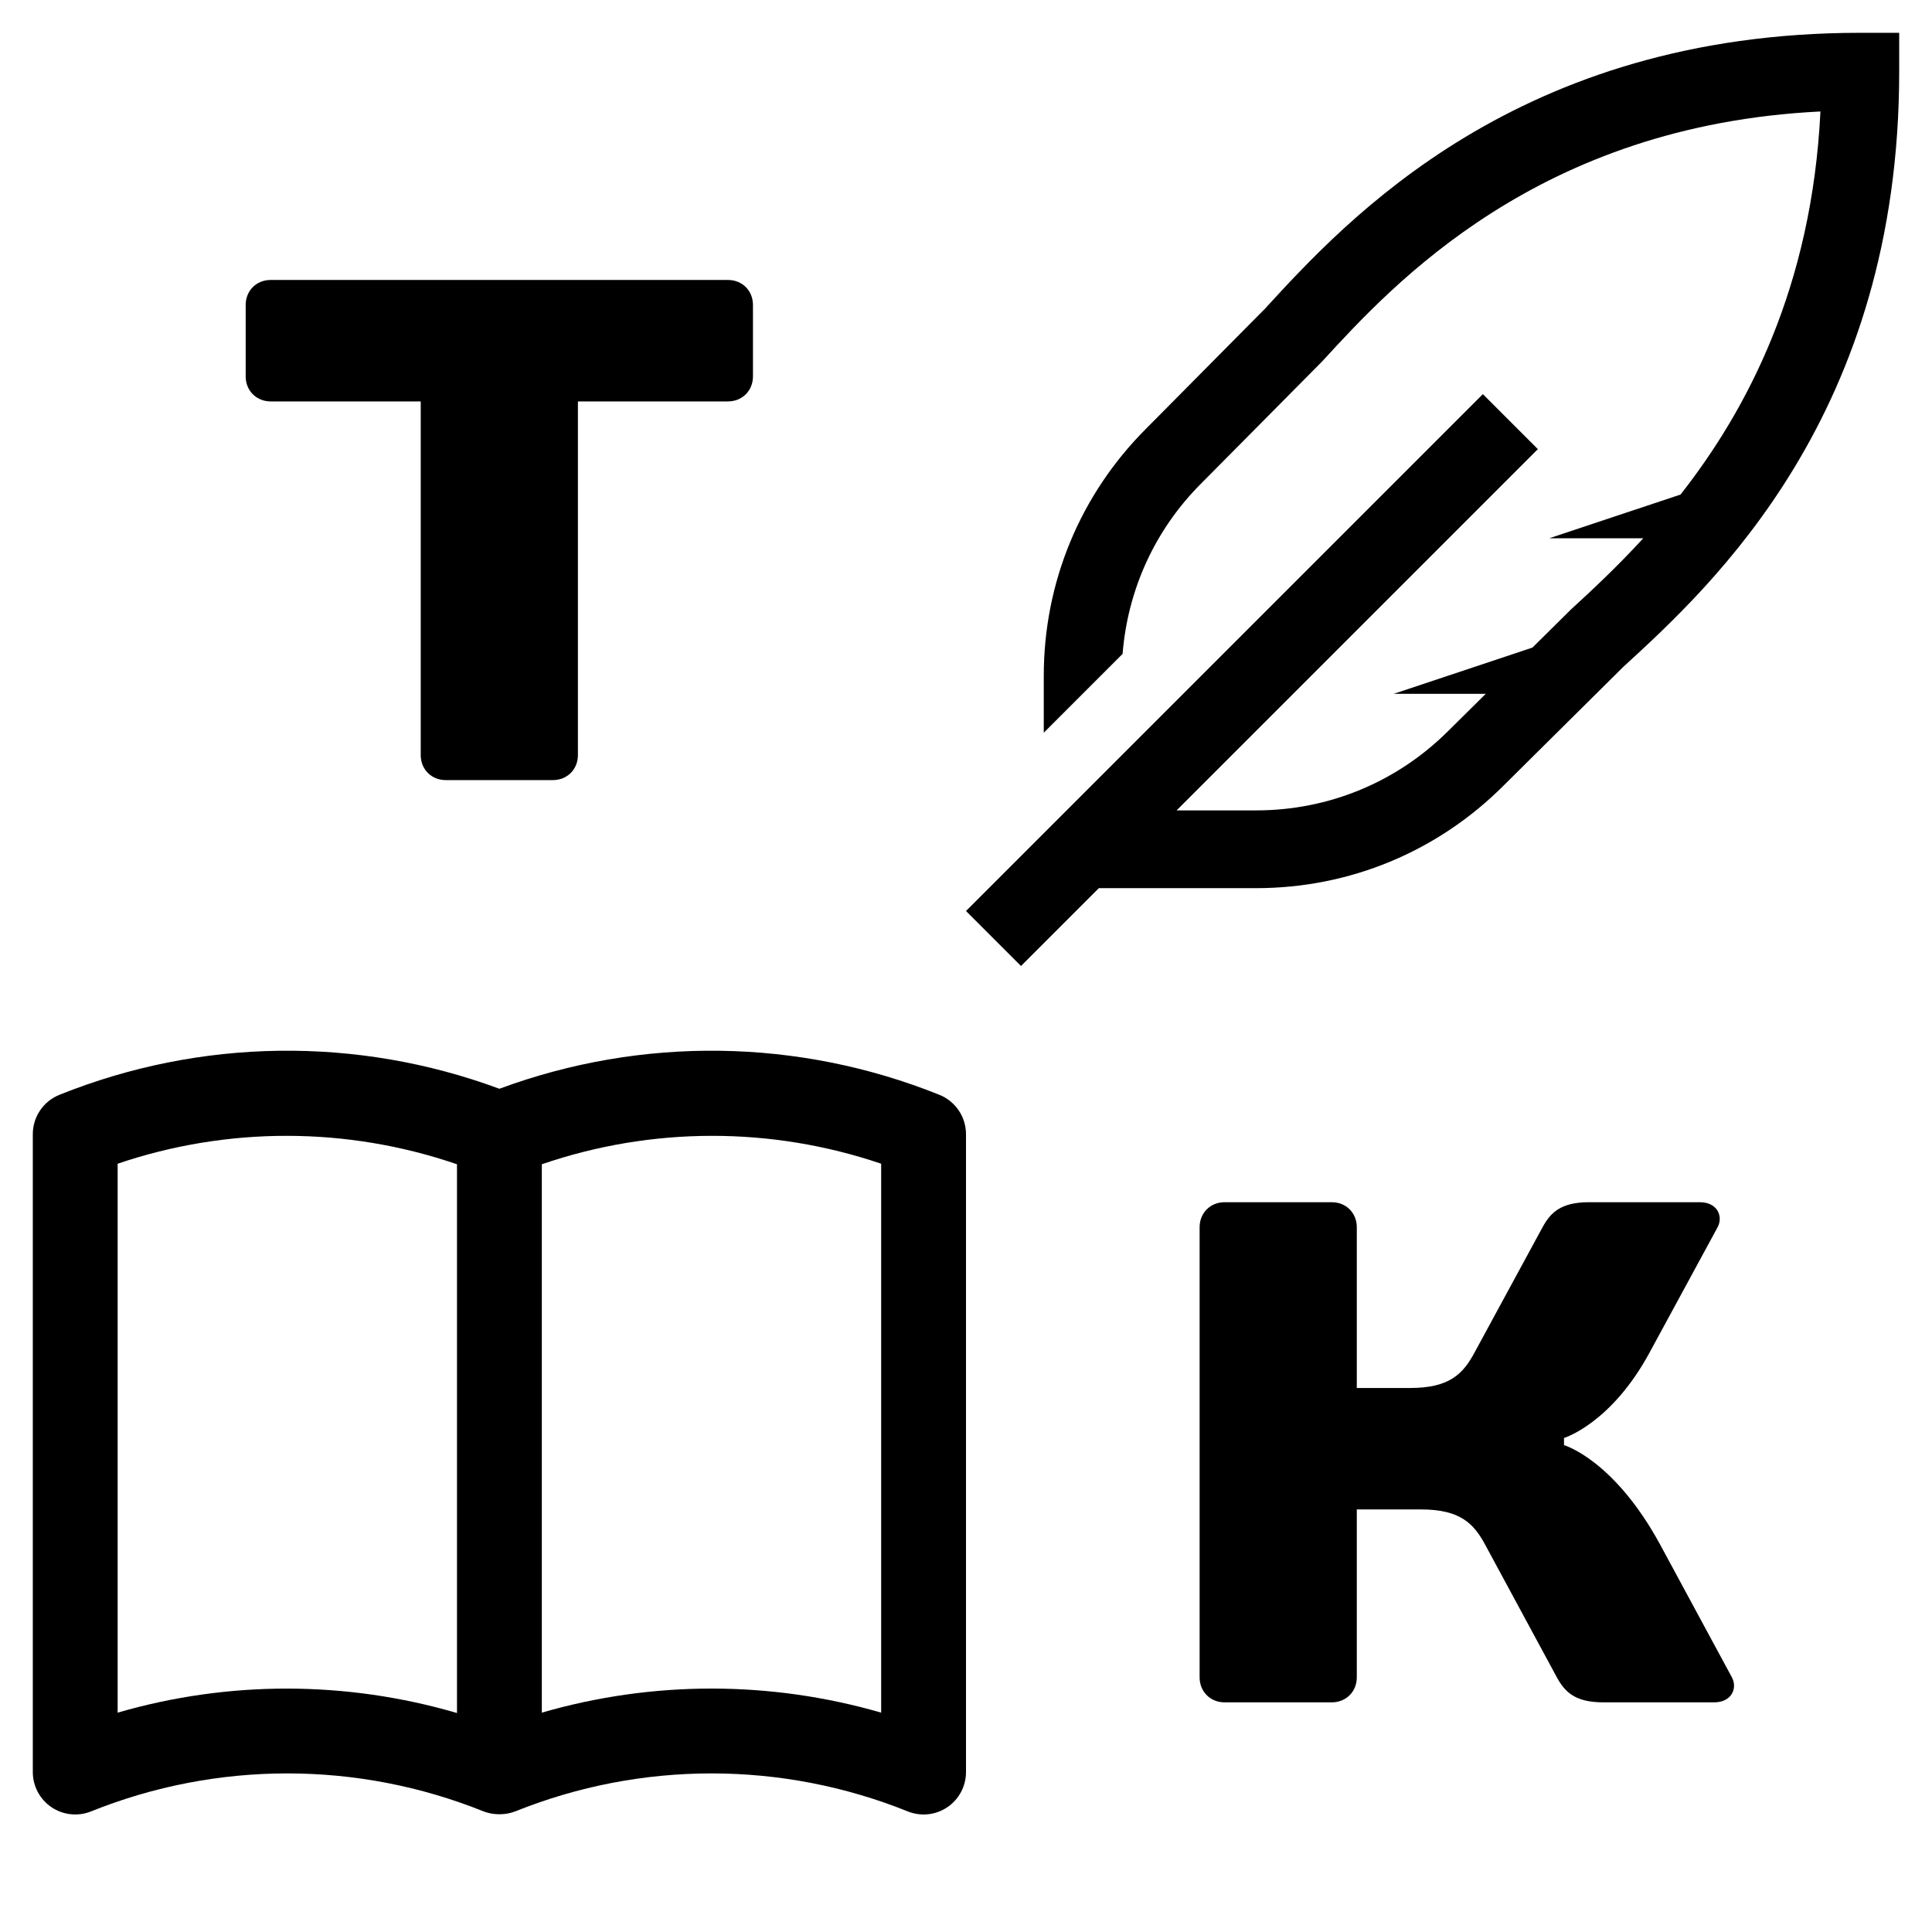
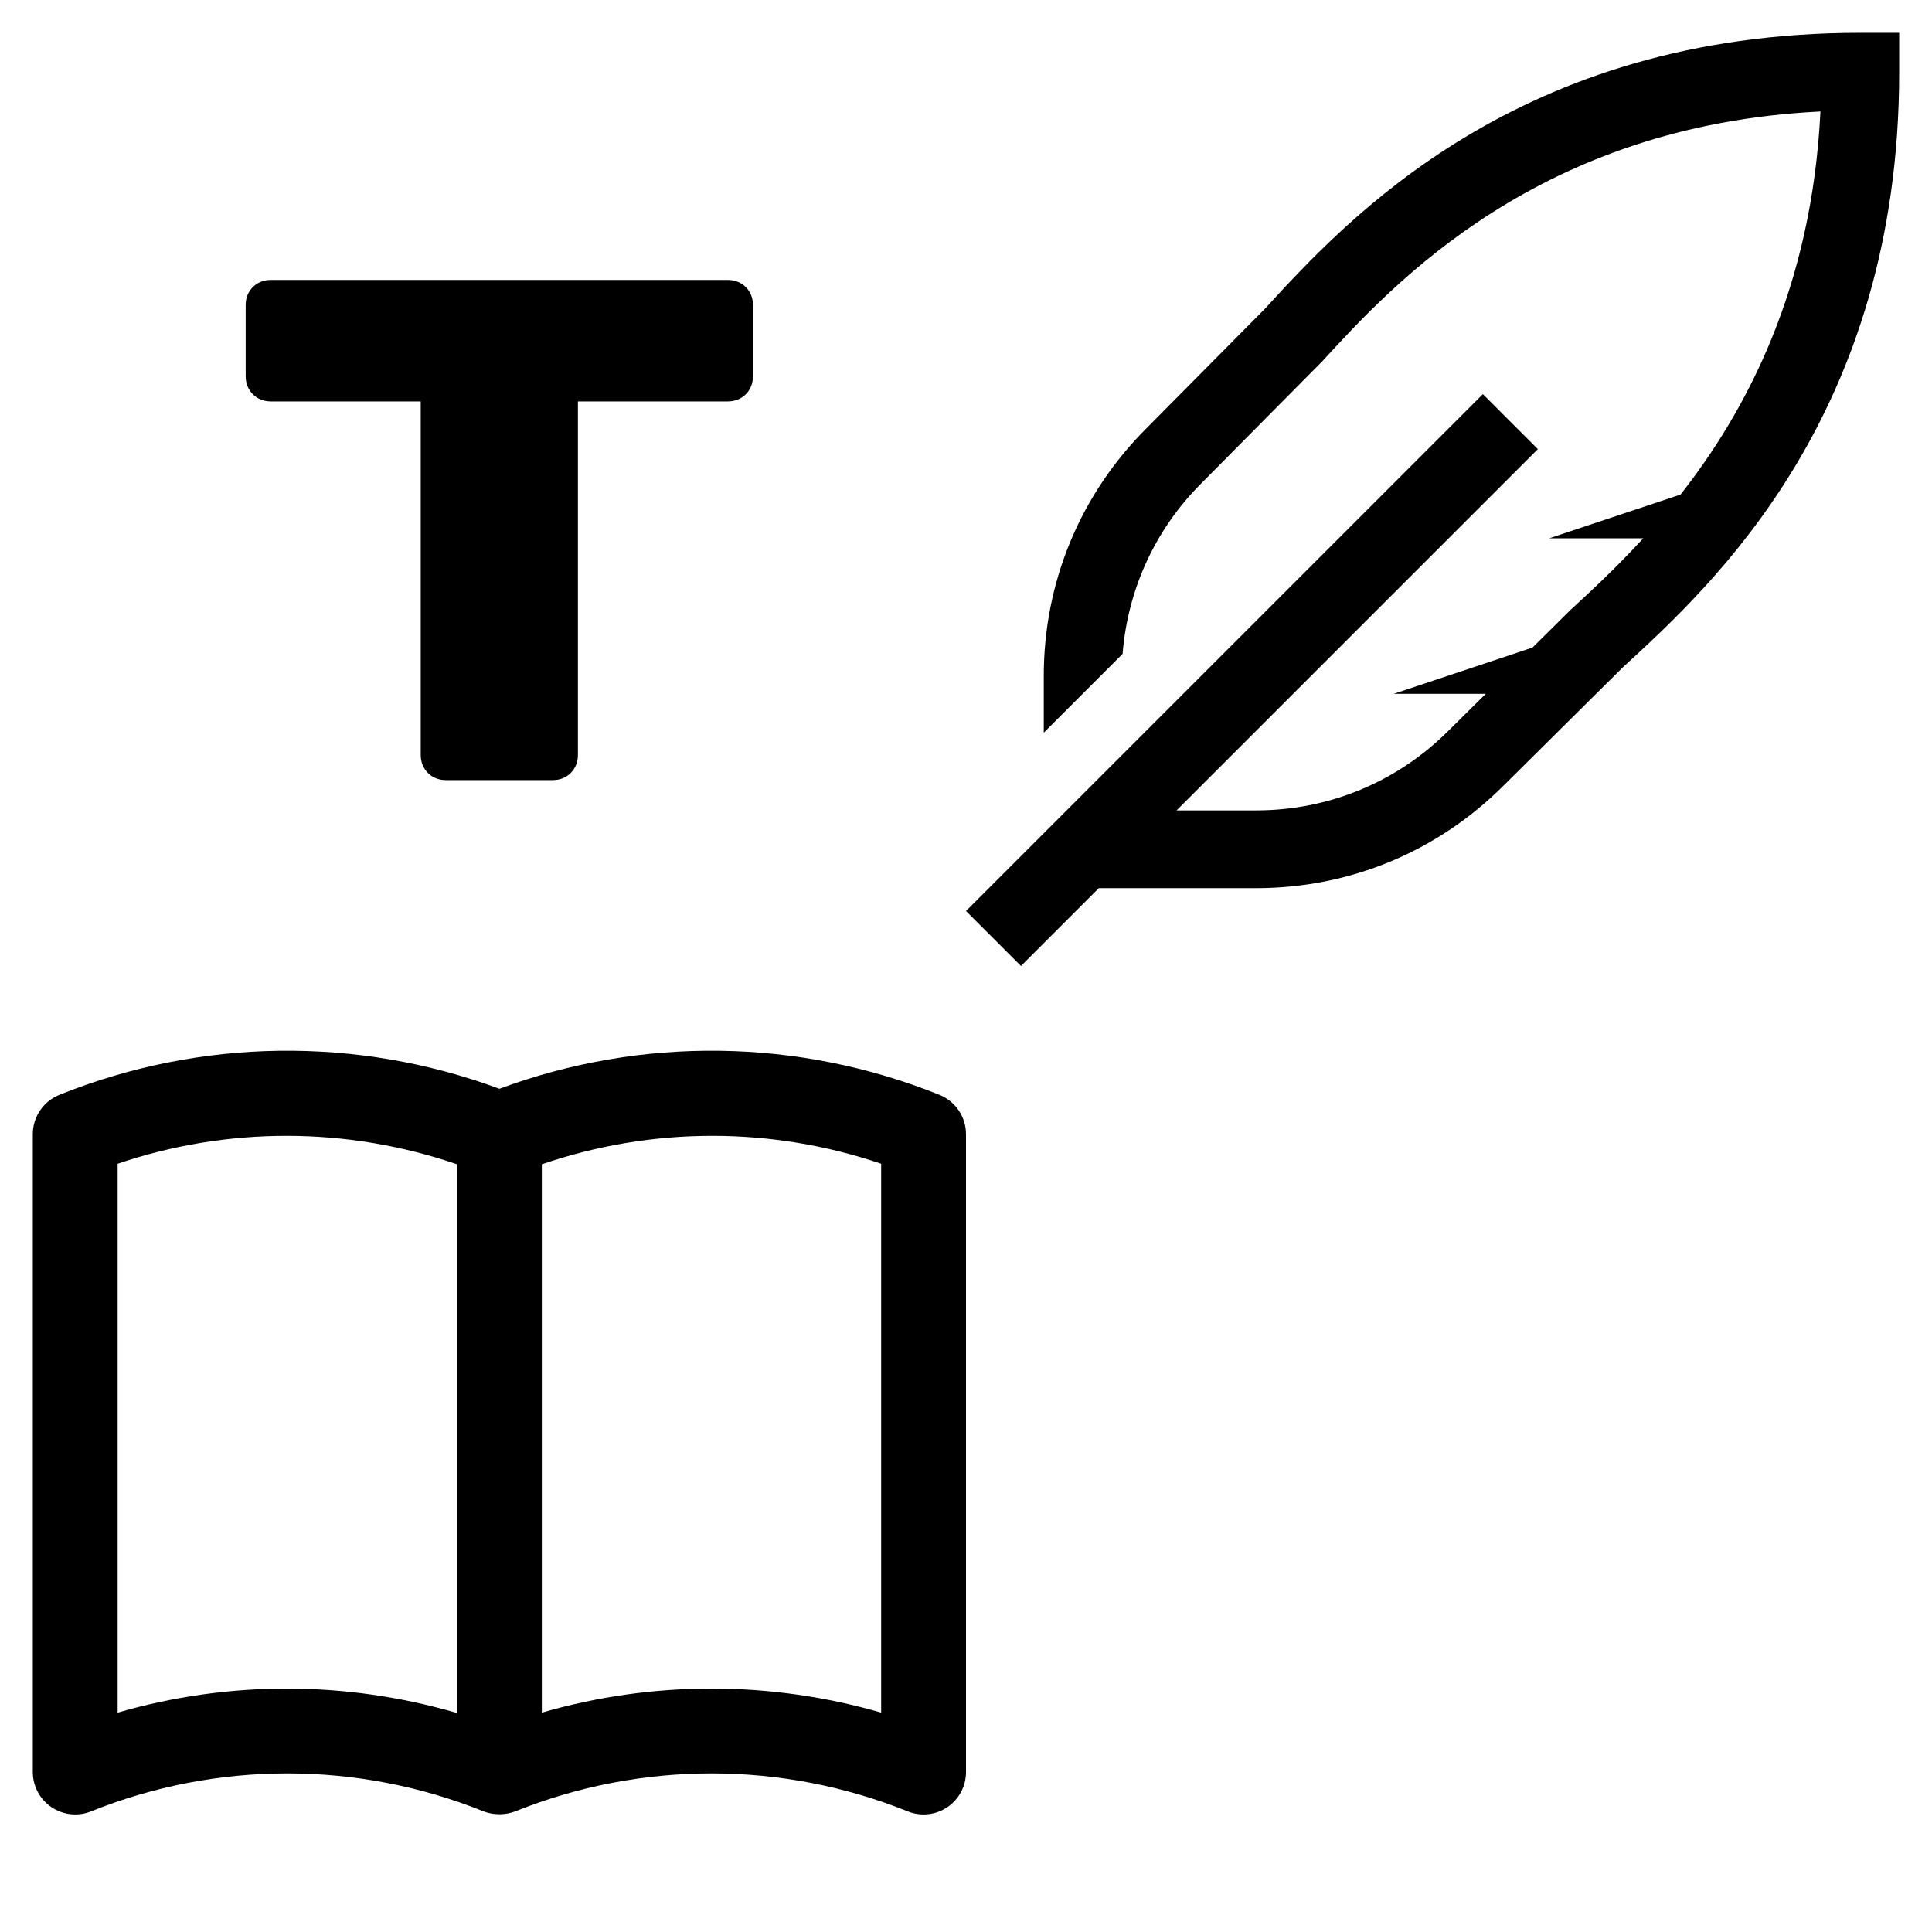
<svg xmlns="http://www.w3.org/2000/svg" width="530" height="530" viewBox="0 0 530 530" fill="none">
-   <path d="M429.047 394.48V396.44C429.047 396.44 442.767 400.36 455.507 423.88L475.107 460.14C476.675 463.08 475.107 467 470.207 467H439.827C431.987 467 429.243 464.06 427.087 460.14L407.487 423.88C404.351 418 400.627 414.08 389.847 414.08H372.207V460.14C372.207 464.06 369.267 467 365.347 467H335.947C332.027 467 329.087 464.06 329.087 460.14V336.66C329.087 332.74 332.027 329.8 335.947 329.8H365.347C369.267 329.8 372.207 332.74 372.207 336.66V380.76H386.907C397.687 380.76 401.411 376.84 404.547 370.96L423.167 336.66C425.323 332.74 428.067 329.8 435.907 329.8H466.287C471.187 329.8 472.755 333.72 471.187 336.66L452.567 370.96C441.983 390.56 429.047 394.48 429.047 394.48Z" fill="black" />
  <path d="M257.681 300.33C219.057 284.8 176.034 284.211 137 298.678C97.966 284.211 54.943 284.8 16.319 300.33C14.158 301.193 12.306 302.685 11.001 304.612C9.696 306.539 8.999 308.813 9 311.14V486.116C8.999 488.017 9.465 489.891 10.355 491.571C11.246 493.251 12.535 494.687 14.109 495.753C15.683 496.82 17.495 497.485 19.385 497.689C21.276 497.894 23.188 497.632 24.953 496.926C59.517 483.018 98.12 483.018 132.683 496.926C133.978 497.417 135.348 497.677 136.732 497.694C136.825 497.694 136.907 497.694 137 497.694C137.093 497.694 137.175 497.694 137.268 497.694C138.652 497.677 140.022 497.417 141.317 496.926C175.881 483.018 214.483 483.018 249.047 496.926C250.812 497.634 252.724 497.897 254.613 497.694C256.504 497.492 258.316 496.828 259.892 495.762C261.467 494.695 262.756 493.257 263.647 491.576C264.538 489.894 265.002 488.02 265 486.116V311.14C265.001 308.813 264.304 306.539 263 304.612C261.694 302.685 259.842 301.193 257.681 300.33ZM125.364 469.93C94.977 461.029 62.68 460.993 32.273 469.825V319.239C62.465 308.99 95.204 309.044 125.364 319.39V469.93ZM241.727 469.825C211.323 461.017 179.041 461.017 148.636 469.825V319.39C178.795 309.044 211.534 308.99 241.727 319.239V469.825Z" fill="black" />
  <path d="M510.333 9C416.434 9 369.518 60.142 346.979 84.729L314.458 117.541C296.314 135.665 286.333 159.763 286.333 185.417V201L307.958 179.375C309.366 161.711 316.871 145.274 329.5 132.645L362.708 99.146C382.292 77.791 422.106 34.37 499.396 30.583C497.034 78.811 479.249 112.433 461.021 135.666L425 147.667H450.792C443.385 155.735 436.376 162.227 430.854 167.292L420.396 177.646L382.333 190.333H407.583L397.375 200.437C383.273 214.538 364.53 222.312 344.583 222.312H322.771L421.875 123.209L406.791 108.125L265 249.917L280.083 265L301.437 243.645H344.583C370.226 243.645 394.334 233.656 412.5 215.48L445.25 183C469.837 160.482 521 113.576 521 19.667V9H510.333Z" fill="black" />
  <path d="M206.557 83.66V103.26C206.557 107.18 203.617 110.12 199.697 110.12H158.537V207.14C158.537 211.06 155.597 214 151.677 214H122.277C118.357 214 115.417 211.06 115.417 207.14V110.12H74.257C70.337 110.12 67.397 107.18 67.397 103.26V83.66C67.397 79.74 70.337 76.8 74.257 76.8H199.697C203.617 76.8 206.557 79.74 206.557 83.66Z" fill="black" />
</svg>